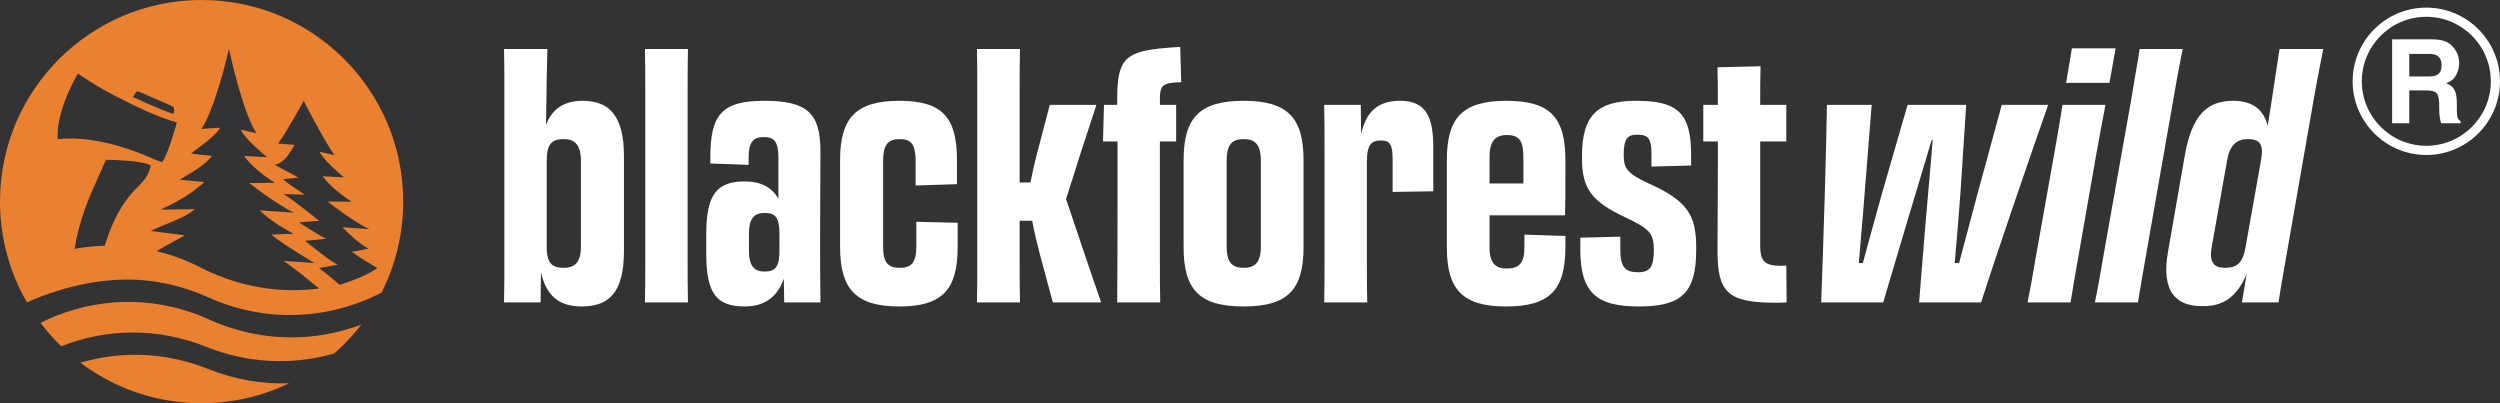
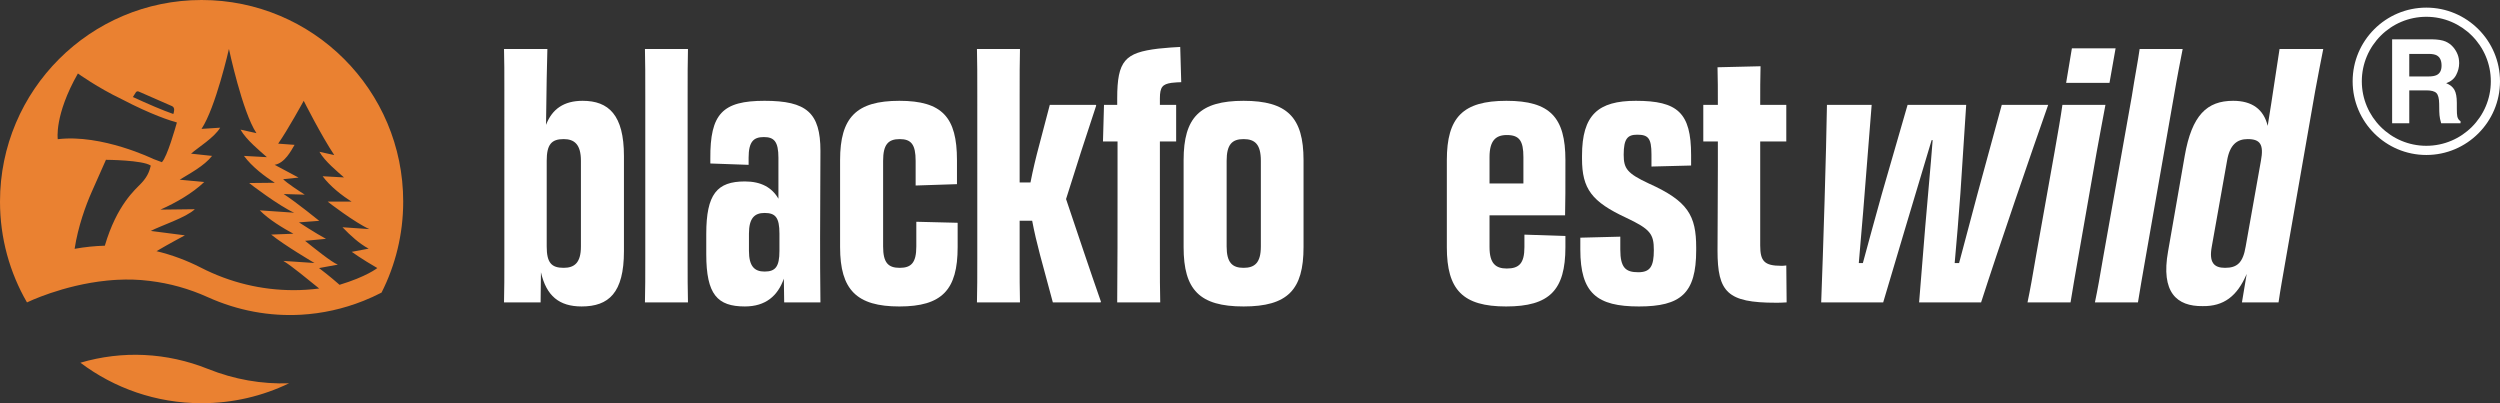
<svg xmlns="http://www.w3.org/2000/svg" id="Ebene_1" viewBox="0 0 3542.05 571.28">
  <rect x="0" y="0" width="3542.05" height="571.28" fill="#333333" stroke="none" />
  <defs>
    <style>.cls-1{fill:#fff;}.cls-2{fill:#ea8131;}</style>
  </defs>
  <g>
-     <path class="cls-2" d="M86.74,490.63c66.11-26.19,138.37-26.09,204.88,.57,43.21,17.32,88.79,23.63,133.62,19,16.2-1.67,32.3-4.79,48.15-9.31,14.19-12.39,27.14-26.15,38.65-41.09-27,10.18-54.9,16.09-82.94,17.74-44.98,2.64-90.31-5.68-132.84-24.88-69.37-31.33-146.34-33.18-216.73-5.2-7.56,3-14.93,6.33-22.13,9.94,8.91,11.83,18.73,22.94,29.34,33.24Z" />
    <path class="cls-2" d="M294.78,522.77c-58.53-23.47-121.52-26.35-180.85-8.86,47.79,36.01,107.26,57.37,171.71,57.37,44.4,0,86.43-10.14,123.91-28.22-38.69,1.35-77.61-5.4-114.78-20.3Z" />
  </g>
  <g>
    <path class="cls-1" d="M714.58,128.43c0-24,0-43.2-.48-59.04h61.44c-.48,16.32-1.44,59.52-1.92,107.52,8.64-22.56,25.44-34.08,51.84-34.08,36.96,0,58.56,20.16,58.56,78.24v134.88c0,59.04-21.6,78.24-60,78.24-31.68,0-49.92-14.88-57.6-48.48l-.48,42.72h-51.84c.48-18.24,.48-36.96,.48-62.4V128.43Zm84,251.04c15.36,0,24.48-7.2,24.48-30.24v-121.44c0-23.04-9.12-30.72-24.48-30.72-17.28,0-24,7.68-24,30.72v121.44c0,23.04,6.72,30.24,24,30.24Z" />
    <path class="cls-1" d="M914.25,136.11c0-27.84,0-49.44-.48-66.72h60.96c-.48,17.28-.48,38.88-.48,67.2v229.92c0,24.96,0,43.68,.48,61.92h-60.96c.48-18.24,.48-37.44,.48-62.88V136.11Z" />
    <path class="cls-1" d="M1000.65,360.27v-28.8c0-56.64,15.36-74.4,54.72-74.4,23.04,0,38.4,8.64,47.52,24.48v-58.08c0-23.04-6.24-29.28-20.64-29.28s-21.6,6.24-21.6,29.28v10.08l-54.24-1.92v-6.72c-.48-63.84,17.28-82.08,76.8-82.08s79.2,16.8,79.2,71.04c0,37.92-.48,77.28-.48,123.36,0,28.8,0,53.28,.48,91.2h-51.36l-.48-33.6c-8.64,24.48-25.92,39.36-55.2,39.36-38.88,0-54.72-16.8-54.72-73.92Zm103.68-4.8v-24.48c0-23.04-5.76-29.28-21.12-29.28-14.4,0-22.08,7.68-22.08,29.28v24.48c0,21.6,7.68,29.28,22.08,29.28,15.36,0,21.12-6.72,21.12-29.28Z" />
    <path class="cls-1" d="M1190.25,350.19v-123.36c0-60.48,23.04-84,84-84s81.6,23.52,81.6,84v34.08l-58.56,1.92v-35.04c0-23.04-6.24-30.72-22.56-30.72s-23.52,7.68-23.52,30.72v121.44c0,23.04,7.2,30.24,23.52,30.24s23.52-7.2,23.52-30.24v-35.04l58.56,1.44v34.56c0,60.48-22.08,84-82.56,84s-84-23.52-84-84Z" />
    <path class="cls-1" d="M1384.65,136.11c0-27.84,0-49.44-.48-66.72h60.96c-.48,17.28-.48,38.88-.48,67.2v121.92h15.36c3.36-17.28,7.68-35.52,12.48-53.28l14.88-56.64h65.28l.48,.96c-13.44,40.32-29.28,89.28-42.72,132.48,14.88,44.16,34.56,103.2,49.44,145.44l-.48,.96h-67.68l-18.24-67.68c-4.32-16.32-8.16-32.64-11.04-48h-17.76v53.76c0,24.96,0,43.68,.48,61.92h-60.96c.48-18.24,.48-37.44,.48-62.88V136.11Z" />
    <path class="cls-1" d="M1583.36,200.43h-20.64l1.44-51.84h18.72v-9.12c0-53.76,11.04-64.8,58.08-70.56,15.36-1.44,20.64-1.92,31.2-2.4l1.44,49.92c-4.32,0-8.64,.48-13.92,.96-12.48,1.92-16.32,5.76-16.32,22.08v9.12h23.04v51.84h-23.04v165.6c0,28.32,0,40.32,.48,62.4h-60.96c.48-37.92,.48-117.6,.48-156v-72Z" />
    <path class="cls-1" d="M1676.96,350.19v-123.36c0-60.48,23.04-84,84.96-84s84.96,23.52,84.96,84v123.36c0,60.48-22.56,84-84.96,84s-84.96-23.52-84.96-84Zm109.44-.96v-121.44c0-23.04-8.16-30.72-24.48-30.72s-24,7.68-24,30.72v121.44c0,23.04,8.16,30.24,24,30.24s24.48-7.2,24.48-30.24Z" />
-     <path class="cls-1" d="M1876.63,219.15c0-27.36,0-49.44-.48-70.56h51.84l.48,41.28c7.2-31.68,23.52-47.04,55.2-47.04,37.44,0,47.04,23.52,47.04,66.24v61.92l-57.6,.96v-46.56c0-21.6-4.32-26.4-16.8-26.4-13.44,0-19.68,6.24-19.68,30.24v136.32c0,24.96,0,42.24,.48,62.88h-60.96c.48-21.6,.48-39.84,.48-61.92V219.15Z" />
    <path class="cls-1" d="M2049.91,350.19v-123.36c0-60.48,22.56-84,84.48-84s83.52,23.52,83.52,84c0,40.8,0,58.56-.48,78.24h-107.04v45.12c0,23.04,8.64,30.24,24.48,30.24,17.28,0,24.96-7.2,24.96-30.24v-17.76l58.08,1.92v15.84c0,60.96-22.56,84-84,84s-84-23.52-84-84Zm60.48-90.24h48v-37.44c0-23.04-5.76-31.2-23.52-31.2-15.84,0-24.48,8.16-24.48,31.2v37.44Z" />
    <path class="cls-1" d="M2239.03,353.55v-16.8l56.64-1.44v18.24c0,25.92,7.68,32.16,25.44,32.16,16.8,0,22.08-8.16,22.08-31.2s-4.8-29.76-39.36-46.08c-48.48-22.56-62.4-40.8-62.4-83.52v-4.32c0-58.08,23.04-77.76,76.32-77.76,59.04,0,78.24,16.8,78.24,76.8v14.88l-56.16,1.44v-17.28c0-23.04-4.8-27.84-20.16-27.84-13.44,0-19.2,5.28-19.2,28.32,0,19.68,4.8,26.4,35.52,40.8,55.68,24.96,67.2,45.6,67.2,90.72v3.84c0,60.96-21.6,79.68-81.12,79.68s-83.04-18.72-83.04-80.64Z" />
    <path class="cls-1" d="M2433.9,200.43h-20.64v-51.84h20.64c0-19.68,0-37.44-.48-53.28l60.96-1.44c-.48,16.8-.48,34.08-.48,54.72h36.96v51.84h-36.96v147.36c0,22.08,5.76,28.8,29.76,28.8,1.92,0,3.84,0,7.2-.48l.48,52.32c-7.68,.48-11.04,.48-15.36,.48-68.64,0-82.56-14.88-82.56-73.92,0-25.92,.48-76.32,.48-119.52v-35.04Z" />
    <path class="cls-1" d="M2668.14,428.43h-87.84c2.88-74.88,7.2-214.56,8.16-279.84h63.36l-10.08,126.72c-2.4,32.64-5.76,66.72-8.16,97.44h5.76c8.16-30.72,17.76-64.8,26.88-97.92l36.48-126.24h83.04l-8.16,124.8c-2.4,33.12-5.28,67.68-8.16,99.36h6.24c8.16-30.72,17.28-64.8,25.92-97.44l34.56-126.72h65.76c-23.04,65.28-71.04,204.96-95.04,279.84h-87.84l8.64-106.56c3.36-40.8,7.68-84.96,10.56-123.36h-1.44c-11.52,38.88-24.96,83.04-36.96,123.36l-31.68,106.56Z" />
    <path class="cls-1" d="M2911.02,214.83c4.8-27.36,8.64-48.96,11.04-66.24h60.96c-3.36,17.28-7.2,38.88-12.48,67.2l-26.4,150.72c-4.32,24.96-7.68,43.68-10.56,61.92h-60.96c3.84-18.24,7.2-37.44,11.52-62.88l26.88-150.72Zm86.4-146.4l-8.64,48.96h-61.44l8.16-48.96h61.92Z" />
    <path class="cls-1" d="M3020.45,136.11c4.32-27.84,8.64-49.44,11.04-66.72h60.96c-3.36,17.28-7.68,38.88-12.48,67.2l-40.32,229.92c-4.32,24.96-7.68,43.68-10.56,61.92h-60.96c3.84-18.24,7.2-37.44,11.52-62.88l40.8-229.44Z" />
    <path class="cls-1" d="M3071.8,355.95l23.52-134.88c10.08-58.08,31.68-78.24,68.64-78.24,26.88,0,43.2,12,48.96,35.52,6.72-40.8,13.92-91.68,16.8-108.96h61.92c-3.36,15.84-6.72,35.04-11.52,60l-41.28,236.16c-4.32,25.44-7.68,42.72-10.56,62.88h-51.84l6.72-40.32c-13.44,31.68-32.64,46.08-62.4,45.6-36.48,.48-59.52-19.2-48.96-77.76Zm109.92-6.72l21.6-121.44c4.32-23.04-.96-30.72-18.72-30.72-14.88,0-25.44,7.68-29.28,30.72l-21.6,121.44c-4.32,23.04,3.36,30.24,18.72,30.24,17.28,0,25.44-7.2,29.28-30.24Z" />
  </g>
  <path class="cls-2" d="M285.64,0C127.89,0,0,127.89,0,285.64c0,52.03,13.92,100.8,38.22,142.82,.19-.09,50.33-24.66,113.69-30.95h.02c1.85-.19,3.71-.35,5.58-.5,.95-.08,1.9-.15,2.85-.22,1.33-.09,2.66-.18,4-.26,.63-.04,1.27-.08,1.9-.11,14.72-.75,29.98-.41,45.35,1.52,.29,.04,.56,.07,.83,.11,27.87,3.36,55.42,11,81.86,22.94,42.53,19.21,87.86,27.53,132.84,24.88,29.7-1.74,59.26-8.27,87.75-19.6,8.8-3.5,17.36-7.41,25.68-11.7,19.63-38.74,30.7-82.54,30.7-128.94C571.28,127.89,443.4,0,285.64,0Zm-93.44,131.26c.75-1.6,2.64-2.31,4.26-1.6l47.42,20.76c4.63,2.36,2.51,8.41,1.7,11.09-14.87-5.09-36.77-14.59-57.29-24.05,.41-.88,3.56-5.43,3.91-6.19Zm-110.36,65.96s-5.14-33.86,28.53-93.11c0,0,27.95,20.12,62.03,36.38,42.55,22.3,69.78,30.73,78.22,33.04-1.81,6.54-13.67,48.61-21.26,56.26,0,0-4.81-1.83-12.14-4.55,0,0-72.93-35.54-135.37-28.02Zm118.69,62.01c-8.85,9.47-34.78,30.54-52.02,88.89-14.29,.38-28.59,1.86-42.8,4.44,4.84-31.52,15.72-61.47,24.19-80.57,8.35-18.81,11.55-26.07,20.2-45.56,0,0,52.21,.26,63.53,8.22-1.52,5.73-3.28,14.08-13.1,24.59Zm215.28,151.86c-45.06,0-89.79-10.69-131.05-31.83-20.29-10.39-41.43-18.19-63.03-23.41,17.03-10.06,40.23-22.42,40.23-22.42l-48.33-6.23c13.45-7.19,50.4-19.05,62.4-30.79l-48.79,.61c21.93-9.68,45.23-23.04,62.11-39.11l-34.76-3.3c13.82-8.58,34.61-19.34,45.87-33.72l-29.76-3.18c9.39-8.37,33.17-22.86,41.23-36.8l-26.42,1.71c20.02-30.02,38.87-113.27,38.87-113.27,0,0,18.96,89.28,38.97,119.31l-22.57-5.01c7.98,14.45,28.14,30.77,37.39,39.02l-32.51-1.79c11.34,15.39,29.76,29.37,43.75,38.06l-36.33,.38c.38,.64,42.42,32.65,63.68,42.04l-48.63-3.34c12.35,12.89,33.63,25.65,47.59,33.11l-31.5,1.22c18.92,15.39,61.31,40.26,61.31,40.26l-44.05-2.94c12.22,7.41,34.58,26.13,50.75,39.08-12.13,1.56-24.29,2.35-36.43,2.35Zm65.29-7.55c-13.18-11.72-29.07-23.73-29.07-23.73l26.22-4.81c.16-.05,.17-.27,.01-.32-7.15-2.15-35.56-24.97-46-33.47l29.59-2.82c-13.96-7.46-38.29-23.33-38.29-23.33l28.73-2.18s-32.23-26.21-50.38-37.94l29.91,.84c-6.74-4.19-25.42-16.46-30.67-21.89l21.86-2.28-33.87-18.09c14.22-2.46,23.18-19.61,28.21-28.28l-23.24-1.72c13.58-19.27,36.21-60.7,36.21-60.7,0,0,24.64,48.97,43.27,76.91l-21.01-4.67c7.43,13.45,26.19,28.64,34.79,36.31l-30.26-1.66c10.55,14.32,27.96,27.81,40.98,35.89l-33.84,.03c.35,.6,39.24,30.23,59.02,38.96l-38.03-2.61c11.49,11.99,24.08,23.38,37.07,30.32l-23.98,4.51s14,10.15,36.26,22.98c0,0-14.99,12.09-53.48,23.73Z" />
  <g>
    <path class="cls-1" d="M3464.86,58.79c4.38,1.88,8.09,4.65,11.14,8.31,2.52,3.01,4.51,6.35,5.98,10.01,1.47,3.66,2.2,7.83,2.2,12.51,0,5.65-1.43,11.2-4.28,16.66-2.85,5.46-7.56,9.32-14.12,11.58,5.49,2.21,9.37,5.34,11.66,9.4,2.29,4.06,3.43,10.26,3.43,18.6v7.99c0,5.43,.22,9.12,.66,11.06,.66,3.07,2.19,5.33,4.59,6.78v2.99h-27.44c-.75-2.64-1.29-4.76-1.61-6.37-.65-3.34-1-6.75-1.05-10.25l-.16-11.06c-.1-7.59-1.41-12.64-3.93-15.17-2.52-2.53-7.24-3.79-14.16-3.79h-24.27v46.64h-24.29V55.72h56.89c8.13,.16,14.39,1.18,18.77,3.07Zm-51.37,17.59v31.96h26.75c5.31,0,9.3-.65,11.96-1.94,4.7-2.26,7.05-6.72,7.05-13.4,0-7.21-2.28-12.05-6.82-14.53-2.55-1.4-6.39-2.1-11.5-2.1h-27.44Z" />
    <path class="cls-1" d="M3437.66,219.58c-57.56,0-104.39-46.83-104.39-104.39s46.83-104.39,104.39-104.39,104.39,46.83,104.39,104.39-46.83,104.39-104.39,104.39Zm0-195.79c-50.39,0-91.39,41-91.39,91.39s41,91.39,91.39,91.39,91.39-41,91.39-91.39-41-91.39-91.39-91.39Z" />
  </g>
</svg>